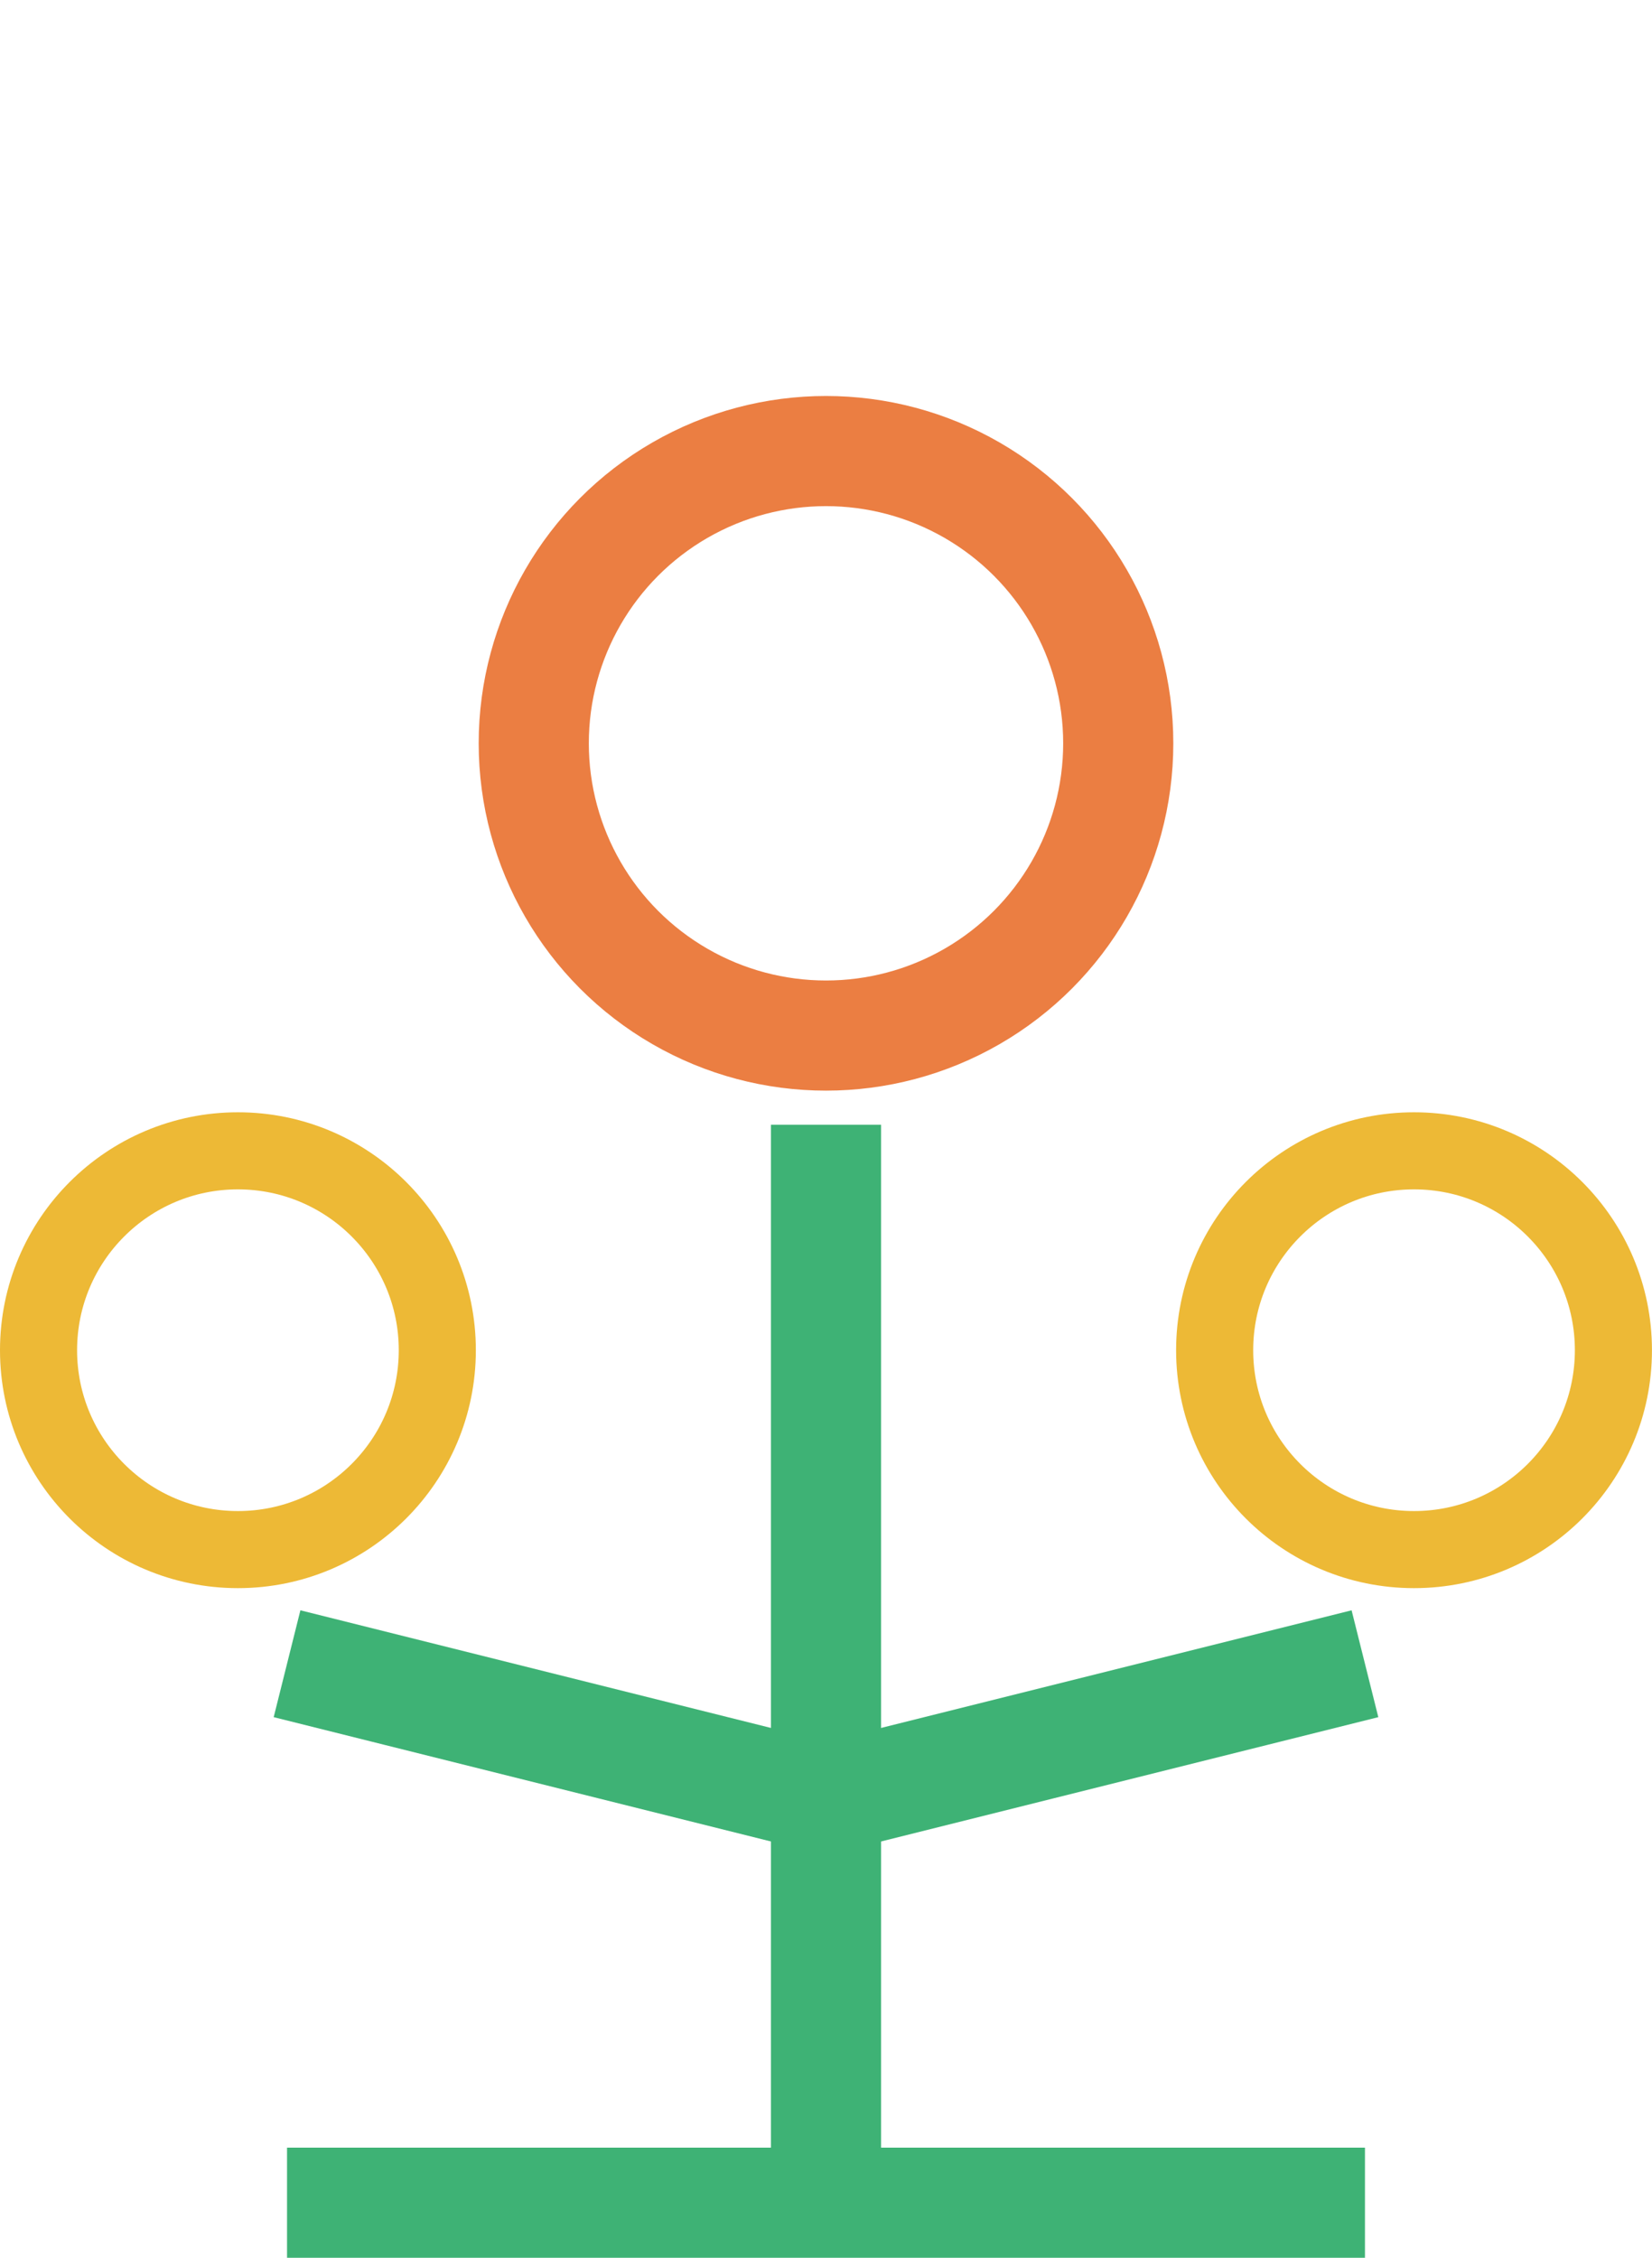
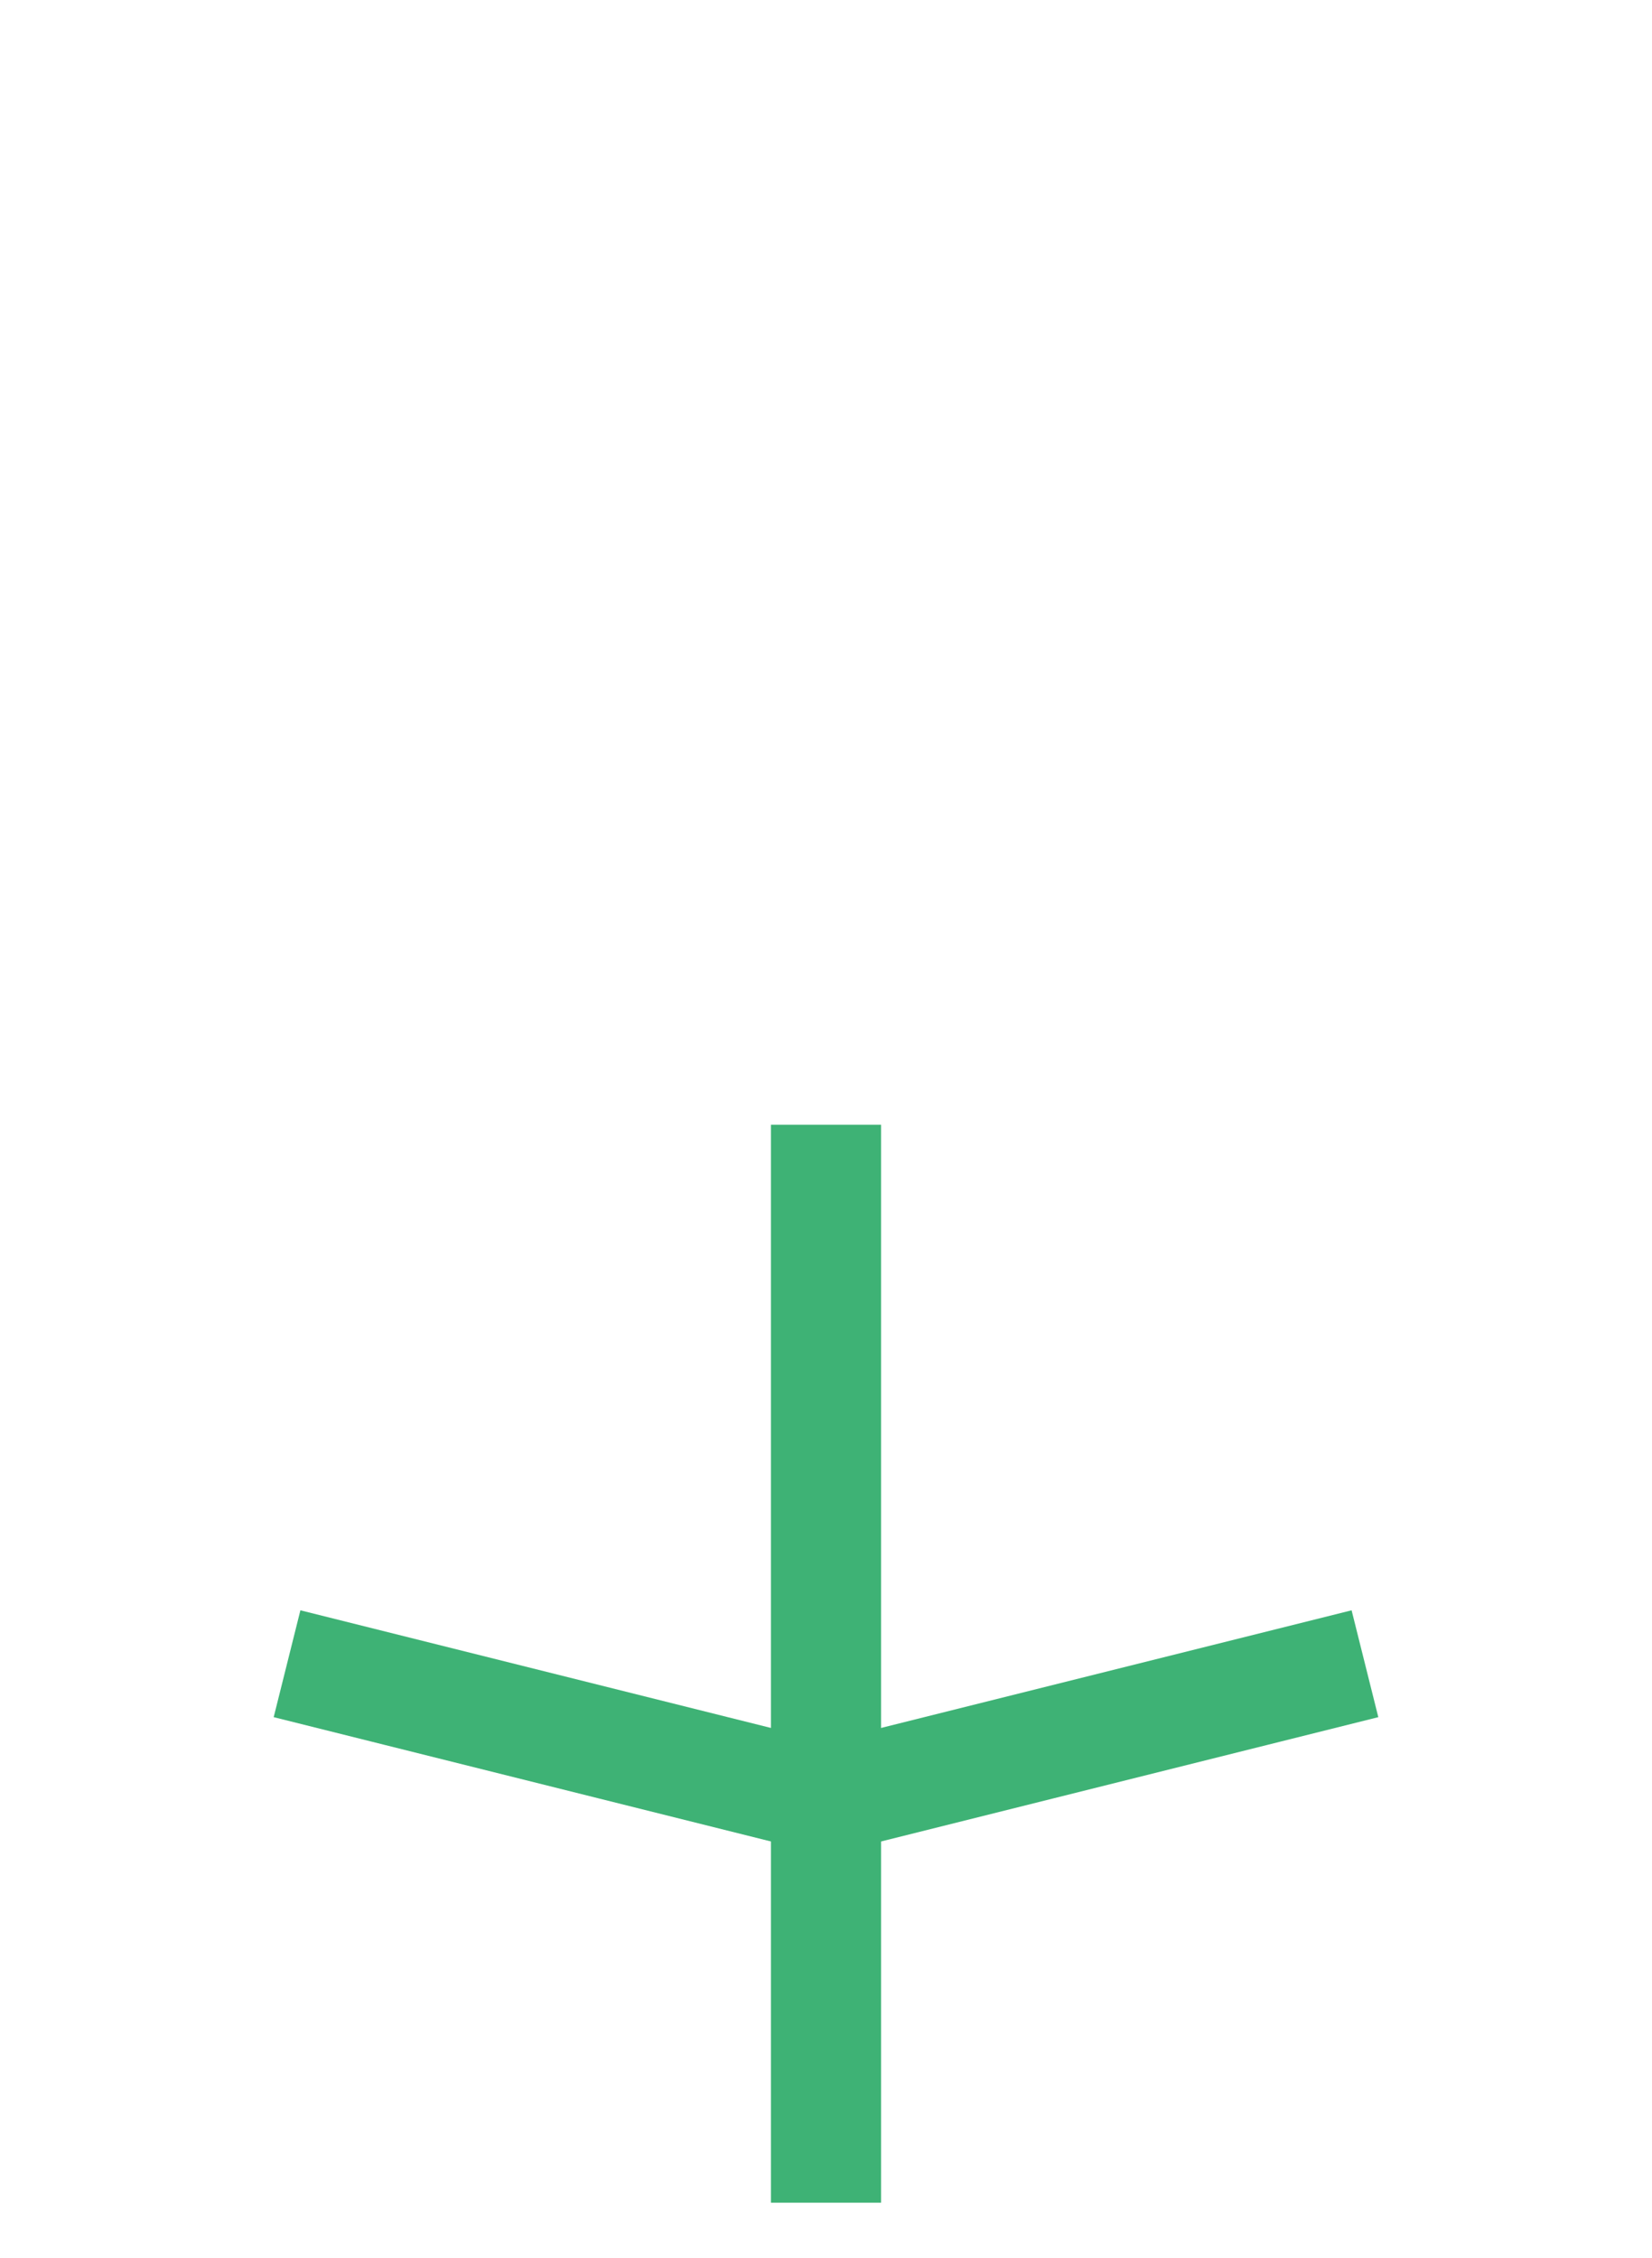
<svg xmlns="http://www.w3.org/2000/svg" xmlns:ns1="http://sodipodi.sourceforge.net/DTD/sodipodi-0.dtd" xmlns:ns2="http://www.inkscape.org/namespaces/inkscape" width="150" height="205" version="1.1" viewBox="0 0 39.688 54.24" id="svg5" ns1:docname="tree-2.svg" ns2:version="1.3.2 (091e20e, 2023-11-25)">
  <defs id="defs5" />
  <ns1:namedview id="namedview5" pagecolor="#ffffff" bordercolor="#000000" borderopacity="0.25" ns2:showpageshadow="2" ns2:pageopacity="0.0" ns2:pagecheckerboard="0" ns2:deskcolor="#d1d1d1" ns2:zoom="4.3121951" ns2:cx="77.222851" ns2:cy="133.57466" ns2:window-width="1392" ns2:window-height="1027" ns2:window-x="234" ns2:window-y="25" ns2:window-maximized="0" ns2:current-layer="g5" />
  <g transform="translate(0 -.826)" fill="none" stroke="#20b2aa" id="g5">
-     <circle cx="33.971" cy="33.263" r="4.79" stroke-width="1.852" id="circle1" style="stroke:#edb936;stroke-opacity:1" />
-     <circle cx="5.716" cy="33.263" r="4.79" stroke-width="1.852" id="circle2" style="stroke:#edb936;stroke-opacity:1" />
    <g stroke-width="2.646" id="g4">
-       <path d="m6.896 53.743h25.896" id="path2" style="stroke:#3eb275;stroke-opacity:1" />
      <path d="m19.844 53.743v-25.896" id="path3" style="stroke:#3eb275;stroke-opacity:1" />
-       <circle cx="19.844" cy="18.683" r="7.021" id="circle3" style="stroke:#eb7e42;stroke-opacity:1" />
      <path d="m6.896 40.795 12.948 3.237 12.948-3.237" id="path4" style="stroke:#3eb275;stroke-opacity:1" />
    </g>
  </g>
</svg>